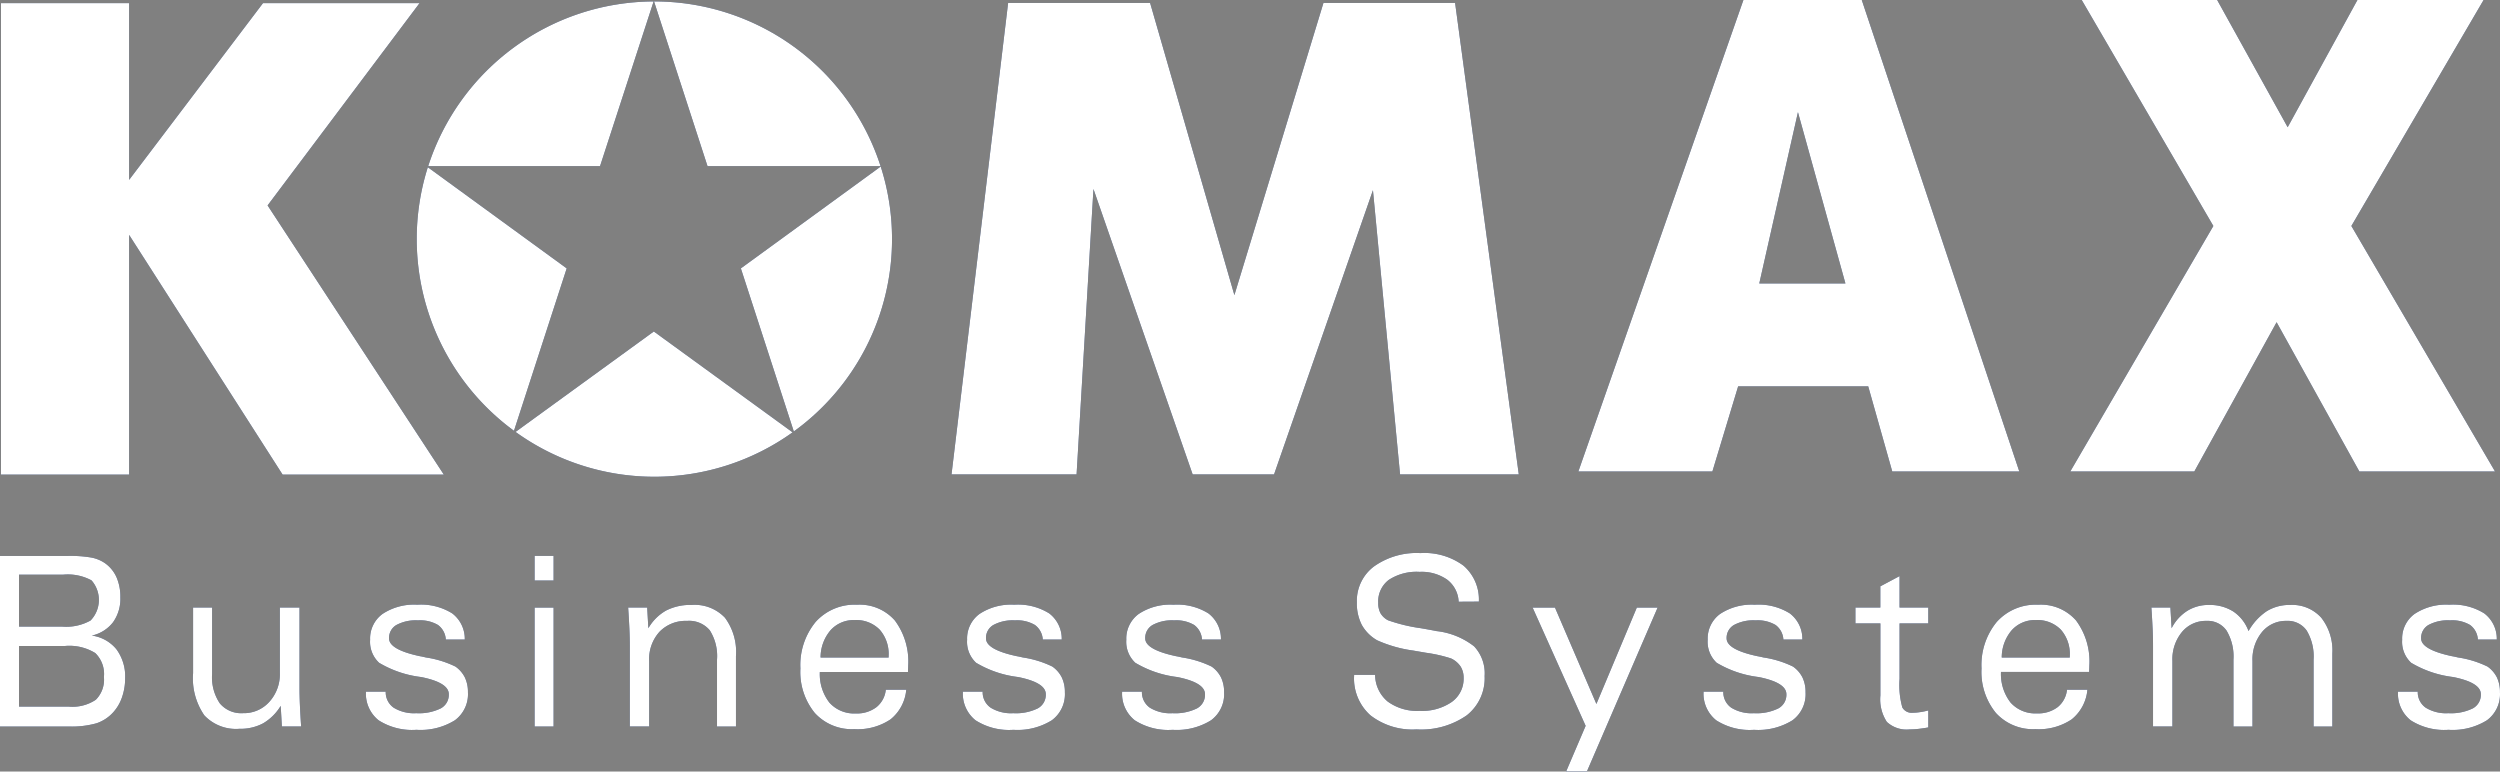
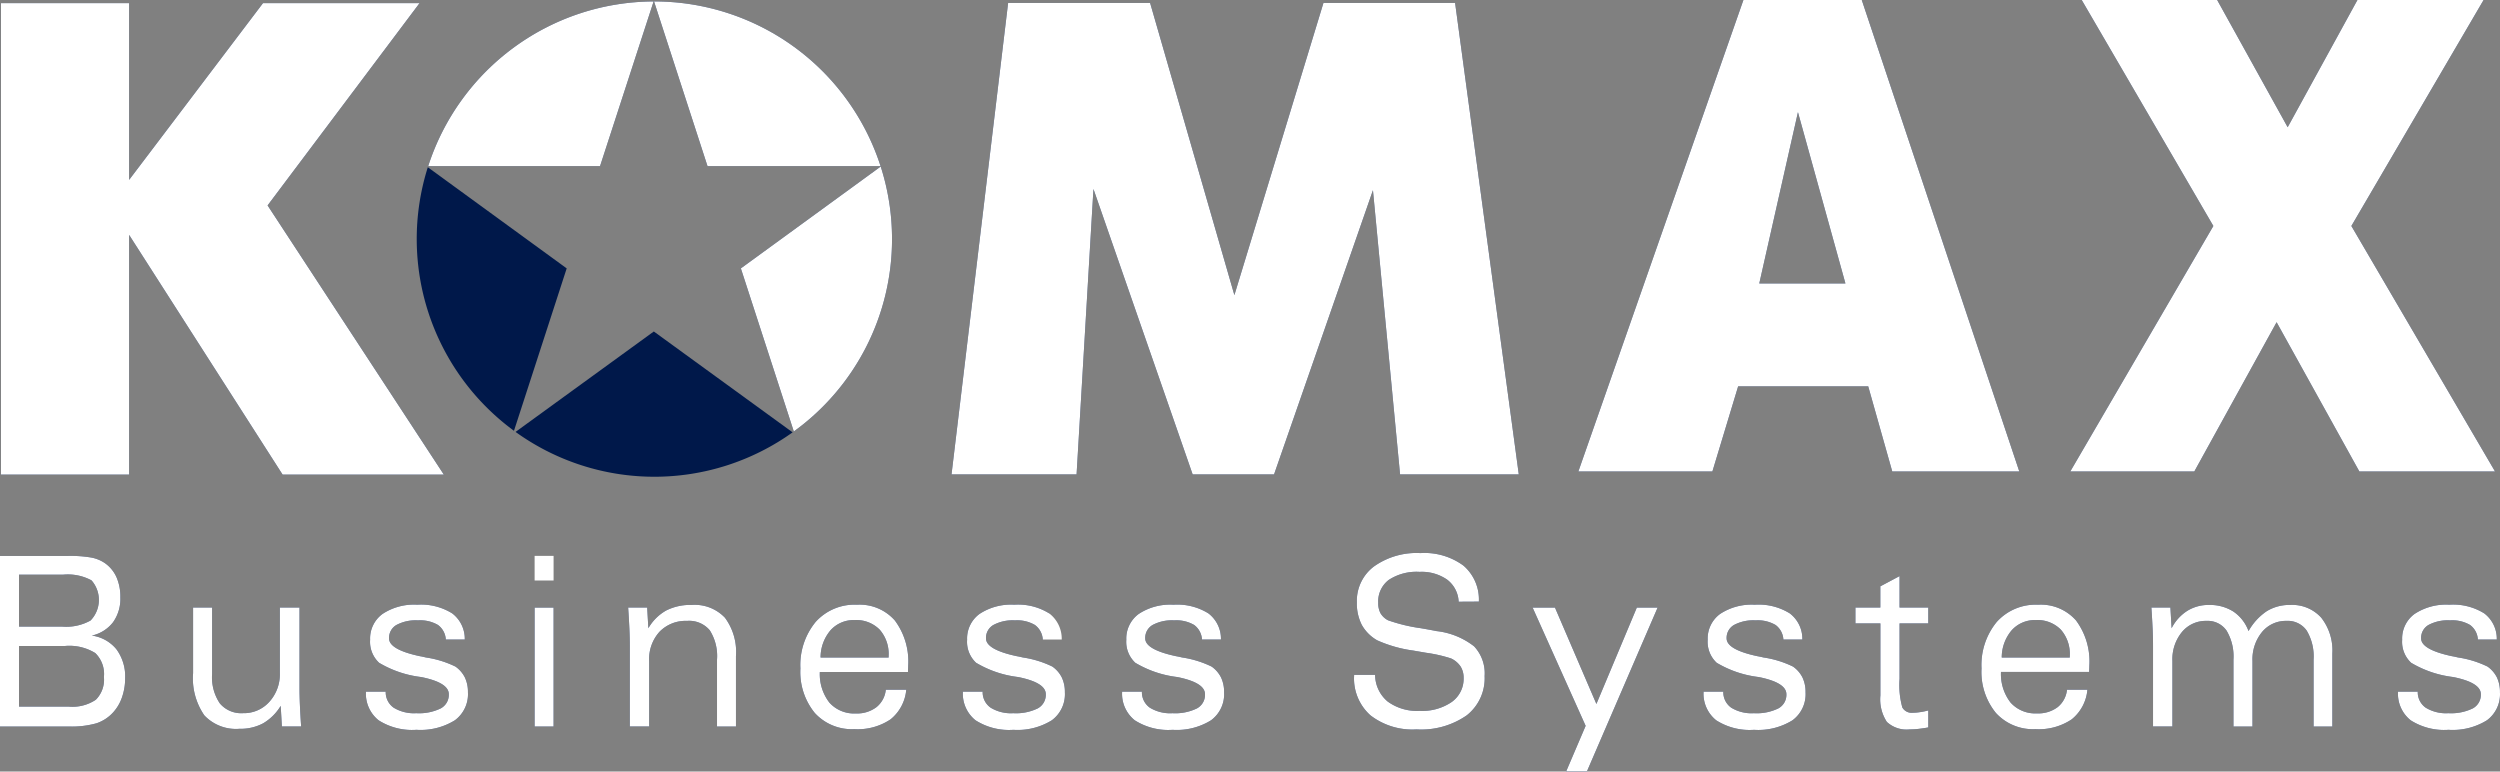
<svg xmlns="http://www.w3.org/2000/svg" id="Layer_1" data-name="Layer 1" viewBox="0 0 236.604 73.018">
  <rect x="0" y="0" width="236.604" height="73.018" fill="#808080" stroke="none" />
  <defs>
    <style>
      .cls-1 {
        fill: #00184a;
      }

      .cls-2 {
        fill: #fff;
      }
    </style>
  </defs>
  <title>563dda94-8188-43fb-8bdd-985b6214751f</title>
  <g>
    <g>
      <polygon class="cls-1" points="222.538 21.387 235.051 0 223.111 0 216.509 12.041 209.836 0 197.016 0 209.475 21.387 195.934 44.621 207.673 44.621 215.462 30.495 223.293 44.621 236.134 44.621 222.538 21.387" />
      <polygon class="cls-1" points="42.004 44.916 25.325 19.441 39.709 0.295 24.891 0.295 12.219 17.024 12.219 0.295 0.091 0.295 0.091 44.916 12.219 44.916 12.219 22.229 26.745 44.916 42.004 44.916" />
      <polygon class="cls-1" points="125.254 0.276 116.824 27.931 108.847 0.276 95.411 0.276 90.054 44.897 101.889 44.897 103.486 17.887 112.874 44.897 120.579 44.897 129.938 18.002 132.505 44.897 143.74 44.897 137.712 0.276 125.254 0.276" />
      <path class="cls-1" d="M84.423,22.629a22.461,22.461,0,0,0-1.072-6.868L70.117,25.4l5.01,15.434A22.457,22.457,0,0,0,84.423,22.629Z" />
      <path class="cls-1" d="M61.932,0.137H61.9L66.96,15.723H83.338A22.5,22.5,0,0,0,61.932.137Z" />
      <path class="cls-1" d="M40.49,15.827a22.5,22.5,0,0,0,8.154,24.944L53.633,25.4Z" />
      <path class="cls-1" d="M48.792,40.877a22.463,22.463,0,0,0,26.22.041L61.879,31.372Z" />
      <path class="cls-1" d="M61.859,0.138A22.5,22.5,0,0,0,40.525,15.723H56.789Z" />
      <path class="cls-1" d="M164.5,36.566h12.312l2.274,8.055h12.024L176.2,0H165L149.378,44.621h12.685Zm5.661-25.95,4.494,16.213H166.5Z" />
    </g>
    <path class="cls-1" d="M28.345,65.123V57.5h-1.86v6.184a3.88,3.88,0,0,1-.988,2.731,3.23,3.23,0,0,1-2.491,1.08,2.643,2.643,0,0,1-2.2-.926,4.414,4.414,0,0,1-.732-2.773V57.5h-1.8v6.206A6.171,6.171,0,0,0,19.336,67.7a4.111,4.111,0,0,0,3.329,1.275,4.549,4.549,0,0,0,2.241-.52,4.748,4.748,0,0,0,1.66-1.651l0.113,1.95H28.5c-0.049-.713-0.088-1.382-0.115-2S28.345,65.59,28.345,65.123Z" />
    <path class="cls-1" d="M114.669,63.086a9.553,9.553,0,0,0-2.794-.862c-0.156-.038-0.275-0.064-0.347-0.08-0.056-.011-0.128-0.025-0.219-0.04q-2.922-.623-2.923-1.686a1.408,1.408,0,0,1,.7-1.27,3.88,3.88,0,0,1,2.042-.436,3.334,3.334,0,0,1,1.889.436,1.839,1.839,0,0,1,.741,1.379h1.795a3.025,3.025,0,0,0-1.185-2.473,5.574,5.574,0,0,0-3.312-.823,5.41,5.41,0,0,0-3.288.875,2.88,2.88,0,0,0-1.172,2.443,2.707,2.707,0,0,0,.852,2.179,10.087,10.087,0,0,0,3.947,1.345c0.032,0.007.073,0.015,0.119,0.022,1.685,0.352,2.529.886,2.529,1.611a1.458,1.458,0,0,1-.776,1.345,4.685,4.685,0,0,1-2.3.448,3.686,3.686,0,0,1-2.138-.519,1.778,1.778,0,0,1-.756-1.517H106.2a3.2,3.2,0,0,0,1.2,2.709,5.887,5.887,0,0,0,3.579.9,6.135,6.135,0,0,0,3.632-.9,3.059,3.059,0,0,0,1.24-2.642,3.218,3.218,0,0,0-.287-1.409A2.8,2.8,0,0,0,114.669,63.086Z" />
    <path class="cls-1" d="M169.693,63.086a9.538,9.538,0,0,0-2.795-.862c-0.155-.038-0.275-0.064-0.347-0.08-0.057-.011-0.127-0.025-0.219-0.04q-2.919-.623-2.923-1.686a1.41,1.41,0,0,1,.7-1.27,3.884,3.884,0,0,1,2.042-.436,3.339,3.339,0,0,1,1.89.436,1.842,1.842,0,0,1,.741,1.379h1.795a3.021,3.021,0,0,0-1.185-2.473,5.571,5.571,0,0,0-3.311-.823,5.417,5.417,0,0,0-3.29.875,2.88,2.88,0,0,0-1.172,2.443,2.711,2.711,0,0,0,.852,2.179,10.091,10.091,0,0,0,3.948,1.345c0.031,0.007.072,0.015,0.12,0.022,1.684,0.352,2.528.886,2.528,1.611a1.458,1.458,0,0,1-.775,1.345,4.683,4.683,0,0,1-2.3.448,3.685,3.685,0,0,1-2.138-.519,1.782,1.782,0,0,1-.757-1.517h-1.869a3.214,3.214,0,0,0,1.2,2.709,5.89,5.89,0,0,0,3.579.9,6.135,6.135,0,0,0,3.633-.9,3.061,3.061,0,0,0,1.241-2.642,3.214,3.214,0,0,0-.289-1.409A2.8,2.8,0,0,0,169.693,63.086Z" />
    <polygon class="cls-1" points="151.086 66.625 147.165 57.504 145.049 57.504 150.067 68.695 148.219 73.018 150.185 73.018 156.88 57.504 154.911 57.504 151.086 66.625" />
    <path class="cls-1" d="M135.948,59.727c-0.36-.075-0.854-0.164-1.476-0.272a15.806,15.806,0,0,1-3.1-.748,1.765,1.765,0,0,1-.72-0.672,2,2,0,0,1-.215-0.979,2.553,2.553,0,0,1,1.007-2.178,4.792,4.792,0,0,1,2.914-.755,4.2,4.2,0,0,1,2.609.74,2.77,2.77,0,0,1,1.082,2.085l1.913-.011a4.226,4.226,0,0,0-1.451-3.4,6.214,6.214,0,0,0-4.079-1.192,6.963,6.963,0,0,0-4.395,1.264,4.063,4.063,0,0,0-1.622,3.378,4.488,4.488,0,0,0,.462,2.144,3.837,3.837,0,0,0,1.46,1.468,12.369,12.369,0,0,0,3.445.975l0.182,0.033,1.026,0.176a13.662,13.662,0,0,1,2.343.534,2.225,2.225,0,0,1,.9.762,1.981,1.981,0,0,1,.287,1.076,2.7,2.7,0,0,1-1.118,2.276,4.924,4.924,0,0,1-3.039.845,4.7,4.7,0,0,1-3.036-.886,3.316,3.316,0,0,1-1.185-2.518h-1.988V63.96a4.664,4.664,0,0,0,1.548,3.741,6.488,6.488,0,0,0,4.36,1.33,7.537,7.537,0,0,0,4.753-1.33,4.46,4.46,0,0,0,1.692-3.714,3.73,3.73,0,0,0-.993-2.814A7.039,7.039,0,0,0,135.948,59.727Z" />
-     <path class="cls-1" d="M99.6,63.086a9.553,9.553,0,0,0-2.794-.862c-0.157-.038-0.276-0.064-0.347-0.08s-0.129-.025-0.219-0.04q-2.923-.623-2.923-1.686a1.406,1.406,0,0,1,.7-1.27,3.878,3.878,0,0,1,2.042-.436,3.333,3.333,0,0,1,1.888.436,1.837,1.837,0,0,1,.742,1.379h1.795A3.022,3.022,0,0,0,99.3,58.053a5.567,5.567,0,0,0-3.311-.823,5.408,5.408,0,0,0-3.288.875,2.879,2.879,0,0,0-1.172,2.443,2.708,2.708,0,0,0,.851,2.179,10.091,10.091,0,0,0,3.948,1.345c0.031,0.007.072,0.015,0.118,0.022,1.685,0.352,2.53.886,2.53,1.611a1.458,1.458,0,0,1-.776,1.345,4.687,4.687,0,0,1-2.3.448,3.683,3.683,0,0,1-2.138-.519A1.778,1.778,0,0,1,93,65.463h-1.87a3.207,3.207,0,0,0,1.2,2.709,5.888,5.888,0,0,0,3.58.9,6.132,6.132,0,0,0,3.631-.9,3.06,3.06,0,0,0,1.241-2.642,3.233,3.233,0,0,0-.287-1.409A2.816,2.816,0,0,0,99.6,63.086Z" />
+     <path class="cls-1" d="M99.6,63.086a9.553,9.553,0,0,0-2.794-.862c-0.157-.038-0.276-0.064-0.347-0.08s-0.129-.025-0.219-0.04q-2.923-.623-2.923-1.686a1.406,1.406,0,0,1,.7-1.27,3.878,3.878,0,0,1,2.042-.436,3.333,3.333,0,0,1,1.888.436,1.837,1.837,0,0,1,.742,1.379A3.022,3.022,0,0,0,99.3,58.053a5.567,5.567,0,0,0-3.311-.823,5.408,5.408,0,0,0-3.288.875,2.879,2.879,0,0,0-1.172,2.443,2.708,2.708,0,0,0,.851,2.179,10.091,10.091,0,0,0,3.948,1.345c0.031,0.007.072,0.015,0.118,0.022,1.685,0.352,2.53.886,2.53,1.611a1.458,1.458,0,0,1-.776,1.345,4.687,4.687,0,0,1-2.3.448,3.683,3.683,0,0,1-2.138-.519A1.778,1.778,0,0,1,93,65.463h-1.87a3.207,3.207,0,0,0,1.2,2.709,5.888,5.888,0,0,0,3.58.9,6.132,6.132,0,0,0,3.631-.9,3.06,3.06,0,0,0,1.241-2.642,3.233,3.233,0,0,0-.287-1.409A2.816,2.816,0,0,0,99.6,63.086Z" />
    <path class="cls-1" d="M236.317,64.121a2.815,2.815,0,0,0-.894-1.036,9.553,9.553,0,0,0-2.795-.862c-0.156-.038-0.275-0.064-0.347-0.08-0.057-.011-0.129-0.025-0.219-0.04q-2.922-.623-2.923-1.686a1.406,1.406,0,0,1,.7-1.27,3.879,3.879,0,0,1,2.042-.436,3.334,3.334,0,0,1,1.888.436,1.831,1.831,0,0,1,.74,1.379H236.3a3.022,3.022,0,0,0-1.184-2.473,5.57,5.57,0,0,0-3.311-.823,5.408,5.408,0,0,0-3.288.875,2.878,2.878,0,0,0-1.172,2.443,2.708,2.708,0,0,0,.85,2.179,10.108,10.108,0,0,0,3.949,1.345c0.031,0.007.072,0.015,0.118,0.022,1.685,0.352,2.53.886,2.53,1.611a1.459,1.459,0,0,1-.776,1.345,4.687,4.687,0,0,1-2.3.448,3.686,3.686,0,0,1-2.138-.519,1.779,1.779,0,0,1-.757-1.517h-1.869a3.206,3.206,0,0,0,1.2,2.709,5.894,5.894,0,0,0,3.581.9,6.131,6.131,0,0,0,3.631-.9A3.059,3.059,0,0,0,236.6,65.53,3.233,3.233,0,0,0,236.317,64.121Z" />
    <path class="cls-1" d="M179.772,54.526l-1.814.963V57.5H175.6V59h2.363v6.82a3.9,3.9,0,0,0,.61,2.5,2.739,2.739,0,0,0,2.167.711,7.3,7.3,0,0,0,.827-0.048c0.294-.034.608-0.078,0.929-0.138v-1.61a6.014,6.014,0,0,1-.79.164,4.711,4.711,0,0,1-.686.057,1.006,1.006,0,0,1-.979-0.5,7.845,7.845,0,0,1-.264-2.706V59h2.718V57.5h-2.718V54.526Z" />
    <path class="cls-1" d="M216.743,57.253a4.1,4.1,0,0,0-2.216.591,5.5,5.5,0,0,0-1.722,1.884,3.8,3.8,0,0,0-1.435-1.85,4.133,4.133,0,0,0-2.32-.624,3.774,3.774,0,0,0-2.054.565,4.213,4.213,0,0,0-1.472,1.637L205.411,57.5h-1.8c0.049,0.713.086,1.382,0.116,2s0.039,1.162.039,1.637v7.619H205.6V62.552a4.046,4.046,0,0,1,.9-2.731,2.919,2.919,0,0,1,2.329-1.058,2.163,2.163,0,0,1,1.9.926,4.778,4.778,0,0,1,.649,2.743v6.325h1.8V62.552a4.077,4.077,0,0,1,.9-2.731,2.913,2.913,0,0,1,2.327-1.058,2.175,2.175,0,0,1,1.91.926,4.778,4.778,0,0,1,.647,2.743v6.325h1.775V61.849a5.006,5.006,0,0,0-1.047-3.385A3.688,3.688,0,0,0,216.743,57.253Z" />
-     <rect class="cls-1" x="50.597" y="52.609" width="1.795" height="2.331" />
    <rect class="cls-1" x="50.597" y="57.504" width="1.795" height="11.254" />
    <path class="cls-1" d="M43.105,63.086a9.546,9.546,0,0,0-2.795-.862c-0.156-.038-0.275-0.064-0.346-0.08s-0.129-.025-0.22-0.04q-2.922-.623-2.923-1.686a1.407,1.407,0,0,1,.7-1.27,3.871,3.871,0,0,1,2.041-.436,3.335,3.335,0,0,1,1.889.436,1.837,1.837,0,0,1,.741,1.379h1.795A3.022,3.022,0,0,0,42.8,58.053a5.568,5.568,0,0,0-3.31-.823,5.411,5.411,0,0,0-3.289.875,2.878,2.878,0,0,0-1.172,2.443,2.708,2.708,0,0,0,.85,2.179,10.1,10.1,0,0,0,3.948,1.345c0.031,0.007.072,0.015,0.119,0.022,1.685,0.352,2.53.886,2.53,1.611a1.46,1.46,0,0,1-.776,1.345,4.685,4.685,0,0,1-2.3.448,3.687,3.687,0,0,1-2.139-.519,1.78,1.78,0,0,1-.756-1.517H34.634a3.208,3.208,0,0,0,1.2,2.709,5.89,5.89,0,0,0,3.58.9,6.136,6.136,0,0,0,3.632-.9,3.061,3.061,0,0,0,1.241-2.642A3.229,3.229,0,0,0,44,64.121,2.813,2.813,0,0,0,43.105,63.086Z" />
    <path class="cls-1" d="M65.454,57.253a5.018,5.018,0,0,0-2.417.531,4.511,4.511,0,0,0-1.676,1.671L61.25,57.5h-1.8c0.05,0.713.087,1.382,0.116,2s0.04,1.162.04,1.637v7.619h1.832V62.552a3.842,3.842,0,0,1,.982-2.762,3.442,3.442,0,0,1,2.61-1.027,2.539,2.539,0,0,1,2.141.886,4.545,4.545,0,0,1,.688,2.784v6.325h1.794V62.1a5.433,5.433,0,0,0-1.044-3.64A3.937,3.937,0,0,0,65.454,57.253Z" />
    <path class="cls-1" d="M81.1,57.231a4.953,4.953,0,0,0-3.907,1.629,6.419,6.419,0,0,0-1.441,4.4,6.134,6.134,0,0,0,1.359,4.215,4.751,4.751,0,0,0,3.742,1.532,5.569,5.569,0,0,0,3.432-.927,4.042,4.042,0,0,0,1.484-2.8H83.833a2.414,2.414,0,0,1-.888,1.648A3.028,3.028,0,0,1,81,67.522,3.141,3.141,0,0,1,78.5,66.5a4.394,4.394,0,0,1-.91-2.9h8.344c0-.068,0-0.16.008-0.292s0.01-.225.01-0.287a6.5,6.5,0,0,0-1.259-4.294A4.437,4.437,0,0,0,81.1,57.231Zm3,5H77.66a3.974,3.974,0,0,1,.95-2.59,2.935,2.935,0,0,1,2.276-.956,3.106,3.106,0,0,1,2.363.9,3.493,3.493,0,0,1,.851,2.5v0.153Z" />
    <path class="cls-1" d="M192.882,57.231a4.954,4.954,0,0,0-3.907,1.629,6.42,6.42,0,0,0-1.44,4.4,6.13,6.13,0,0,0,1.36,4.215,4.751,4.751,0,0,0,3.742,1.532,5.575,5.575,0,0,0,3.433-.927,4.044,4.044,0,0,0,1.484-2.8h-1.932a2.413,2.413,0,0,1-.888,1.648,3.028,3.028,0,0,1-1.941.587,3.141,3.141,0,0,1-2.507-1.021,4.4,4.4,0,0,1-.91-2.9h8.344c0-.068,0-0.16.009-0.292s0.009-.225.009-0.287a6.5,6.5,0,0,0-1.259-4.294A4.437,4.437,0,0,0,192.882,57.231Zm3.006,5h-6.44a3.969,3.969,0,0,1,.95-2.59,2.937,2.937,0,0,1,2.276-.956,3.1,3.1,0,0,1,2.362.9,3.49,3.49,0,0,1,.852,2.5v0.153Z" />
    <path class="cls-1" d="M8.69,60.153A3.481,3.481,0,0,0,10.7,58.89a3.813,3.813,0,0,0,.691-2.346,4.636,4.636,0,0,0-.366-1.917,3.258,3.258,0,0,0-1.1-1.334,3.4,3.4,0,0,0-1.276-.524,11.821,11.821,0,0,0-2.213-.157H0V68.758H6.493a8.7,8.7,0,0,0,2.641-.306,3.714,3.714,0,0,0,1.582-1.039A4.047,4.047,0,0,0,11.544,66a5.418,5.418,0,0,0,.3-1.8,4.342,4.342,0,0,0-.816-2.742A3.621,3.621,0,0,0,8.69,60.153ZM1.8,54.388H5.971a4.719,4.719,0,0,1,2.688.538,2.8,2.8,0,0,1-.09,3.8,4.735,4.735,0,0,1-2.7.576H1.8V54.388ZM9.068,66.225a3.956,3.956,0,0,1-2.557.65H1.8V61.139H6.137a4.66,4.66,0,0,1,2.882.669,2.772,2.772,0,0,1,.816,2.265A2.687,2.687,0,0,1,9.068,66.225Z" />
  </g>
  <g>
    <g>
      <polygon class="cls-2" points="222.538 21.387 235.051 0 223.111 0 216.509 12.041 209.836 0 197.016 0 209.475 21.387 195.934 44.621 207.673 44.621 215.462 30.495 223.293 44.621 236.134 44.621 222.538 21.387" />
      <polygon class="cls-2" points="42.004 44.916 25.325 19.441 39.709 0.295 24.891 0.295 12.219 17.024 12.219 0.295 0.091 0.295 0.091 44.916 12.219 44.916 12.219 22.229 26.745 44.916 42.004 44.916" />
      <polygon class="cls-2" points="125.254 0.276 116.824 27.931 108.847 0.276 95.411 0.276 90.054 44.897 101.889 44.897 103.486 17.887 112.874 44.897 120.579 44.897 129.938 18.002 132.505 44.897 143.74 44.897 137.712 0.276 125.254 0.276" />
      <path class="cls-2" d="M84.423,22.629a22.461,22.461,0,0,0-1.072-6.868L70.117,25.4l5.01,15.434A22.457,22.457,0,0,0,84.423,22.629Z" />
      <path class="cls-2" d="M61.932,0.137H61.9L66.96,15.723H83.338A22.5,22.5,0,0,0,61.932.137Z" />
-       <path class="cls-2" d="M40.49,15.827a22.5,22.5,0,0,0,8.154,24.944L53.633,25.4Z" />
-       <path class="cls-2" d="M48.792,40.877a22.463,22.463,0,0,0,26.22.041L61.879,31.372Z" />
      <path class="cls-2" d="M61.859,0.138A22.5,22.5,0,0,0,40.525,15.723H56.789Z" />
      <path class="cls-2" d="M164.5,36.566h12.312l2.274,8.055h12.024L176.2,0H165L149.378,44.621h12.685Zm5.661-25.95,4.494,16.213H166.5Z" />
    </g>
    <path class="cls-2" d="M28.345,65.123V57.5h-1.86v6.184a3.88,3.88,0,0,1-.988,2.731,3.23,3.23,0,0,1-2.491,1.08,2.643,2.643,0,0,1-2.2-.926,4.414,4.414,0,0,1-.732-2.773V57.5h-1.8v6.206A6.171,6.171,0,0,0,19.336,67.7a4.111,4.111,0,0,0,3.329,1.275,4.549,4.549,0,0,0,2.241-.52,4.748,4.748,0,0,0,1.66-1.651l0.113,1.95H28.5c-0.049-.713-0.088-1.382-0.115-2S28.345,65.59,28.345,65.123Z" />
    <path class="cls-2" d="M114.669,63.086a9.553,9.553,0,0,0-2.794-.862c-0.156-.038-0.275-0.064-0.347-0.08-0.056-.011-0.128-0.025-0.219-0.04q-2.922-.623-2.923-1.686a1.408,1.408,0,0,1,.7-1.27,3.88,3.88,0,0,1,2.042-.436,3.334,3.334,0,0,1,1.889.436,1.839,1.839,0,0,1,.741,1.379h1.795a3.025,3.025,0,0,0-1.185-2.473,5.574,5.574,0,0,0-3.312-.823,5.41,5.41,0,0,0-3.288.875,2.88,2.88,0,0,0-1.172,2.443,2.707,2.707,0,0,0,.852,2.179,10.087,10.087,0,0,0,3.947,1.345c0.032,0.007.073,0.015,0.119,0.022,1.685,0.352,2.529.886,2.529,1.611a1.458,1.458,0,0,1-.776,1.345,4.685,4.685,0,0,1-2.3.448,3.686,3.686,0,0,1-2.138-.519,1.778,1.778,0,0,1-.756-1.517H106.2a3.2,3.2,0,0,0,1.2,2.709,5.887,5.887,0,0,0,3.579.9,6.135,6.135,0,0,0,3.632-.9,3.059,3.059,0,0,0,1.24-2.642,3.218,3.218,0,0,0-.287-1.409A2.8,2.8,0,0,0,114.669,63.086Z" />
    <path class="cls-2" d="M169.693,63.086a9.538,9.538,0,0,0-2.795-.862c-0.155-.038-0.275-0.064-0.347-0.08-0.057-.011-0.127-0.025-0.219-0.04q-2.919-.623-2.923-1.686a1.41,1.41,0,0,1,.7-1.27,3.884,3.884,0,0,1,2.042-.436,3.339,3.339,0,0,1,1.89.436,1.842,1.842,0,0,1,.741,1.379h1.795a3.021,3.021,0,0,0-1.185-2.473,5.571,5.571,0,0,0-3.311-.823,5.417,5.417,0,0,0-3.29.875,2.88,2.88,0,0,0-1.172,2.443,2.711,2.711,0,0,0,.852,2.179,10.091,10.091,0,0,0,3.948,1.345c0.031,0.007.072,0.015,0.12,0.022,1.684,0.352,2.528.886,2.528,1.611a1.458,1.458,0,0,1-.775,1.345,4.683,4.683,0,0,1-2.3.448,3.685,3.685,0,0,1-2.138-.519,1.782,1.782,0,0,1-.757-1.517h-1.869a3.214,3.214,0,0,0,1.2,2.709,5.89,5.89,0,0,0,3.579.9,6.135,6.135,0,0,0,3.633-.9,3.061,3.061,0,0,0,1.241-2.642,3.214,3.214,0,0,0-.289-1.409A2.8,2.8,0,0,0,169.693,63.086Z" />
    <polygon class="cls-2" points="151.086 66.625 147.165 57.504 145.049 57.504 150.067 68.695 148.219 73.018 150.185 73.018 156.88 57.504 154.911 57.504 151.086 66.625" />
    <path class="cls-2" d="M135.948,59.727c-0.36-.075-0.854-0.164-1.476-0.272a15.806,15.806,0,0,1-3.1-.748,1.765,1.765,0,0,1-.72-0.672,2,2,0,0,1-.215-0.979,2.553,2.553,0,0,1,1.007-2.178,4.792,4.792,0,0,1,2.914-.755,4.2,4.2,0,0,1,2.609.74,2.77,2.77,0,0,1,1.082,2.085l1.913-.011a4.226,4.226,0,0,0-1.451-3.4,6.214,6.214,0,0,0-4.079-1.192,6.963,6.963,0,0,0-4.395,1.264,4.063,4.063,0,0,0-1.622,3.378,4.488,4.488,0,0,0,.462,2.144,3.837,3.837,0,0,0,1.46,1.468,12.369,12.369,0,0,0,3.445.975l0.182,0.033,1.026,0.176a13.662,13.662,0,0,1,2.343.534,2.225,2.225,0,0,1,.9.762,1.981,1.981,0,0,1,.287,1.076,2.7,2.7,0,0,1-1.118,2.276,4.924,4.924,0,0,1-3.039.845,4.7,4.7,0,0,1-3.036-.886,3.316,3.316,0,0,1-1.185-2.518h-1.988V63.96a4.664,4.664,0,0,0,1.548,3.741,6.488,6.488,0,0,0,4.36,1.33,7.537,7.537,0,0,0,4.753-1.33,4.46,4.46,0,0,0,1.692-3.714,3.73,3.73,0,0,0-.993-2.814A7.039,7.039,0,0,0,135.948,59.727Z" />
    <path class="cls-2" d="M99.6,63.086a9.553,9.553,0,0,0-2.794-.862c-0.157-.038-0.276-0.064-0.347-0.08s-0.129-.025-0.219-0.04q-2.923-.623-2.923-1.686a1.406,1.406,0,0,1,.7-1.27,3.878,3.878,0,0,1,2.042-.436,3.333,3.333,0,0,1,1.888.436,1.837,1.837,0,0,1,.742,1.379h1.795A3.022,3.022,0,0,0,99.3,58.053a5.567,5.567,0,0,0-3.311-.823,5.408,5.408,0,0,0-3.288.875,2.879,2.879,0,0,0-1.172,2.443,2.708,2.708,0,0,0,.851,2.179,10.091,10.091,0,0,0,3.948,1.345c0.031,0.007.072,0.015,0.118,0.022,1.685,0.352,2.53.886,2.53,1.611a1.458,1.458,0,0,1-.776,1.345,4.687,4.687,0,0,1-2.3.448,3.683,3.683,0,0,1-2.138-.519A1.778,1.778,0,0,1,93,65.463h-1.87a3.207,3.207,0,0,0,1.2,2.709,5.888,5.888,0,0,0,3.58.9,6.132,6.132,0,0,0,3.631-.9,3.06,3.06,0,0,0,1.241-2.642,3.233,3.233,0,0,0-.287-1.409A2.816,2.816,0,0,0,99.6,63.086Z" />
    <path class="cls-2" d="M236.317,64.121a2.815,2.815,0,0,0-.894-1.036,9.553,9.553,0,0,0-2.795-.862c-0.156-.038-0.275-0.064-0.347-0.08-0.057-.011-0.129-0.025-0.219-0.04q-2.922-.623-2.923-1.686a1.406,1.406,0,0,1,.7-1.27,3.879,3.879,0,0,1,2.042-.436,3.334,3.334,0,0,1,1.888.436,1.831,1.831,0,0,1,.74,1.379H236.3a3.022,3.022,0,0,0-1.184-2.473,5.57,5.57,0,0,0-3.311-.823,5.408,5.408,0,0,0-3.288.875,2.878,2.878,0,0,0-1.172,2.443,2.708,2.708,0,0,0,.85,2.179,10.108,10.108,0,0,0,3.949,1.345c0.031,0.007.072,0.015,0.118,0.022,1.685,0.352,2.53.886,2.53,1.611a1.459,1.459,0,0,1-.776,1.345,4.687,4.687,0,0,1-2.3.448,3.686,3.686,0,0,1-2.138-.519,1.779,1.779,0,0,1-.757-1.517h-1.869a3.206,3.206,0,0,0,1.2,2.709,5.894,5.894,0,0,0,3.581.9,6.131,6.131,0,0,0,3.631-.9A3.059,3.059,0,0,0,236.6,65.53,3.233,3.233,0,0,0,236.317,64.121Z" />
    <path class="cls-2" d="M179.772,54.526l-1.814.963V57.5H175.6V59h2.363v6.82a3.9,3.9,0,0,0,.61,2.5,2.739,2.739,0,0,0,2.167.711,7.3,7.3,0,0,0,.827-0.048c0.294-.034.608-0.078,0.929-0.138v-1.61a6.014,6.014,0,0,1-.79.164,4.711,4.711,0,0,1-.686.057,1.006,1.006,0,0,1-.979-0.5,7.845,7.845,0,0,1-.264-2.706V59h2.718V57.5h-2.718V54.526Z" />
    <path class="cls-2" d="M216.743,57.253a4.1,4.1,0,0,0-2.216.591,5.5,5.5,0,0,0-1.722,1.884,3.8,3.8,0,0,0-1.435-1.85,4.133,4.133,0,0,0-2.32-.624,3.774,3.774,0,0,0-2.054.565,4.213,4.213,0,0,0-1.472,1.637L205.411,57.5h-1.8c0.049,0.713.086,1.382,0.116,2s0.039,1.162.039,1.637v7.619H205.6V62.552a4.046,4.046,0,0,1,.9-2.731,2.919,2.919,0,0,1,2.329-1.058,2.163,2.163,0,0,1,1.9.926,4.778,4.778,0,0,1,.649,2.743v6.325h1.8V62.552a4.077,4.077,0,0,1,.9-2.731,2.913,2.913,0,0,1,2.327-1.058,2.175,2.175,0,0,1,1.91.926,4.778,4.778,0,0,1,.647,2.743v6.325h1.775V61.849a5.006,5.006,0,0,0-1.047-3.385A3.688,3.688,0,0,0,216.743,57.253Z" />
    <rect class="cls-2" x="50.597" y="52.609" width="1.795" height="2.331" />
    <rect class="cls-2" x="50.597" y="57.504" width="1.795" height="11.254" />
    <path class="cls-2" d="M43.105,63.086a9.546,9.546,0,0,0-2.795-.862c-0.156-.038-0.275-0.064-0.346-0.08s-0.129-.025-0.22-0.04q-2.922-.623-2.923-1.686a1.407,1.407,0,0,1,.7-1.27,3.871,3.871,0,0,1,2.041-.436,3.335,3.335,0,0,1,1.889.436,1.837,1.837,0,0,1,.741,1.379h1.795A3.022,3.022,0,0,0,42.8,58.053a5.568,5.568,0,0,0-3.31-.823,5.411,5.411,0,0,0-3.289.875,2.878,2.878,0,0,0-1.172,2.443,2.708,2.708,0,0,0,.85,2.179,10.1,10.1,0,0,0,3.948,1.345c0.031,0.007.072,0.015,0.119,0.022,1.685,0.352,2.53.886,2.53,1.611a1.46,1.46,0,0,1-.776,1.345,4.685,4.685,0,0,1-2.3.448,3.687,3.687,0,0,1-2.139-.519,1.78,1.78,0,0,1-.756-1.517H34.634a3.208,3.208,0,0,0,1.2,2.709,5.89,5.89,0,0,0,3.58.9,6.136,6.136,0,0,0,3.632-.9,3.061,3.061,0,0,0,1.241-2.642A3.229,3.229,0,0,0,44,64.121,2.813,2.813,0,0,0,43.105,63.086Z" />
    <path class="cls-2" d="M65.454,57.253a5.018,5.018,0,0,0-2.417.531,4.511,4.511,0,0,0-1.676,1.671L61.25,57.5h-1.8c0.05,0.713.087,1.382,0.116,2s0.04,1.162.04,1.637v7.619h1.832V62.552a3.842,3.842,0,0,1,.982-2.762,3.442,3.442,0,0,1,2.61-1.027,2.539,2.539,0,0,1,2.141.886,4.545,4.545,0,0,1,.688,2.784v6.325h1.794V62.1a5.433,5.433,0,0,0-1.044-3.64A3.937,3.937,0,0,0,65.454,57.253Z" />
    <path class="cls-2" d="M81.1,57.231a4.953,4.953,0,0,0-3.907,1.629,6.419,6.419,0,0,0-1.441,4.4,6.134,6.134,0,0,0,1.359,4.215,4.751,4.751,0,0,0,3.742,1.532,5.569,5.569,0,0,0,3.432-.927,4.042,4.042,0,0,0,1.484-2.8H83.833a2.414,2.414,0,0,1-.888,1.648A3.028,3.028,0,0,1,81,67.522,3.141,3.141,0,0,1,78.5,66.5a4.394,4.394,0,0,1-.91-2.9h8.344c0-.068,0-0.16.008-0.292s0.01-.225.01-0.287a6.5,6.5,0,0,0-1.259-4.294A4.437,4.437,0,0,0,81.1,57.231Zm3,5H77.66a3.974,3.974,0,0,1,.95-2.59,2.935,2.935,0,0,1,2.276-.956,3.106,3.106,0,0,1,2.363.9,3.493,3.493,0,0,1,.851,2.5v0.153Z" />
    <path class="cls-2" d="M192.882,57.231a4.954,4.954,0,0,0-3.907,1.629,6.42,6.42,0,0,0-1.44,4.4,6.13,6.13,0,0,0,1.36,4.215,4.751,4.751,0,0,0,3.742,1.532,5.575,5.575,0,0,0,3.433-.927,4.044,4.044,0,0,0,1.484-2.8h-1.932a2.413,2.413,0,0,1-.888,1.648,3.028,3.028,0,0,1-1.941.587,3.141,3.141,0,0,1-2.507-1.021,4.4,4.4,0,0,1-.91-2.9h8.344c0-.068,0-0.16.009-0.292s0.009-.225.009-0.287a6.5,6.5,0,0,0-1.259-4.294A4.437,4.437,0,0,0,192.882,57.231Zm3.006,5h-6.44a3.969,3.969,0,0,1,.95-2.59,2.937,2.937,0,0,1,2.276-.956,3.1,3.1,0,0,1,2.362.9,3.49,3.49,0,0,1,.852,2.5v0.153Z" />
    <path class="cls-2" d="M8.69,60.153A3.481,3.481,0,0,0,10.7,58.89a3.813,3.813,0,0,0,.691-2.346,4.636,4.636,0,0,0-.366-1.917,3.258,3.258,0,0,0-1.1-1.334,3.4,3.4,0,0,0-1.276-.524,11.821,11.821,0,0,0-2.213-.157H0V68.758H6.493a8.7,8.7,0,0,0,2.641-.306,3.714,3.714,0,0,0,1.582-1.039A4.047,4.047,0,0,0,11.544,66a5.418,5.418,0,0,0,.3-1.8,4.342,4.342,0,0,0-.816-2.742A3.621,3.621,0,0,0,8.69,60.153ZM1.8,54.388H5.971a4.719,4.719,0,0,1,2.688.538,2.8,2.8,0,0,1-.09,3.8,4.735,4.735,0,0,1-2.7.576H1.8V54.388ZM9.068,66.225a3.956,3.956,0,0,1-2.557.65H1.8V61.139H6.137a4.66,4.66,0,0,1,2.882.669,2.772,2.772,0,0,1,.816,2.265A2.687,2.687,0,0,1,9.068,66.225Z" />
  </g>
</svg>